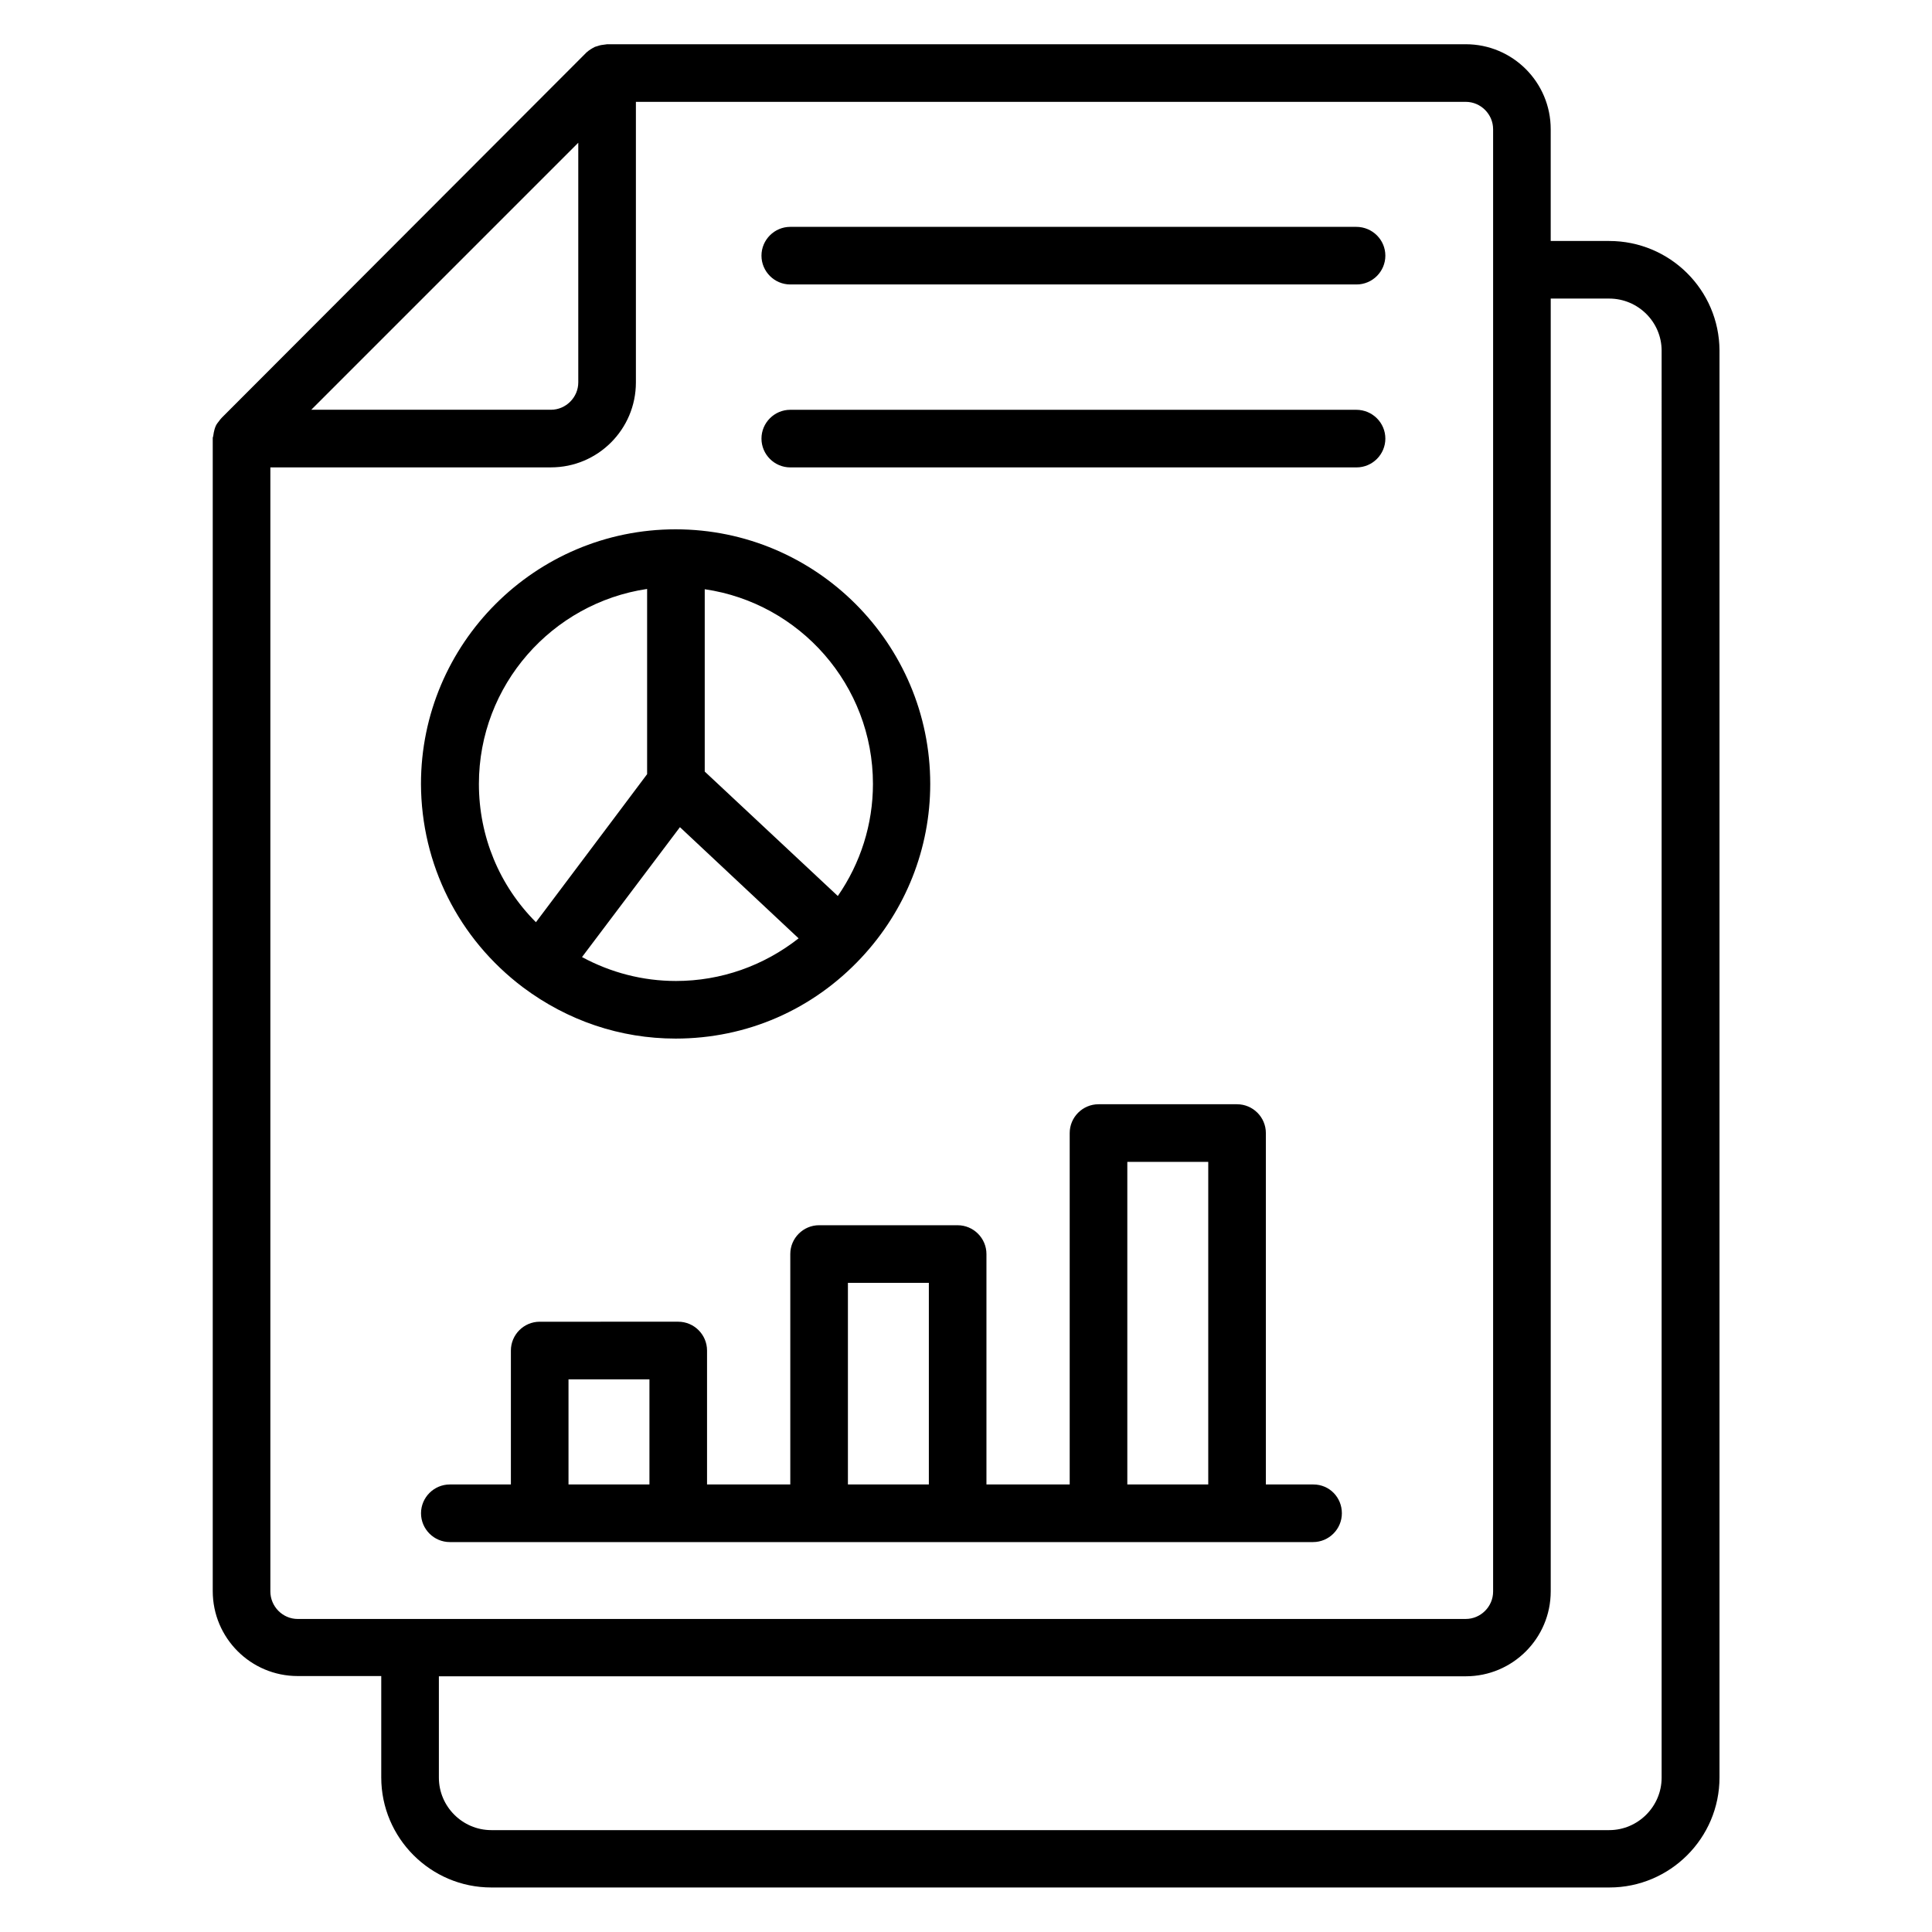
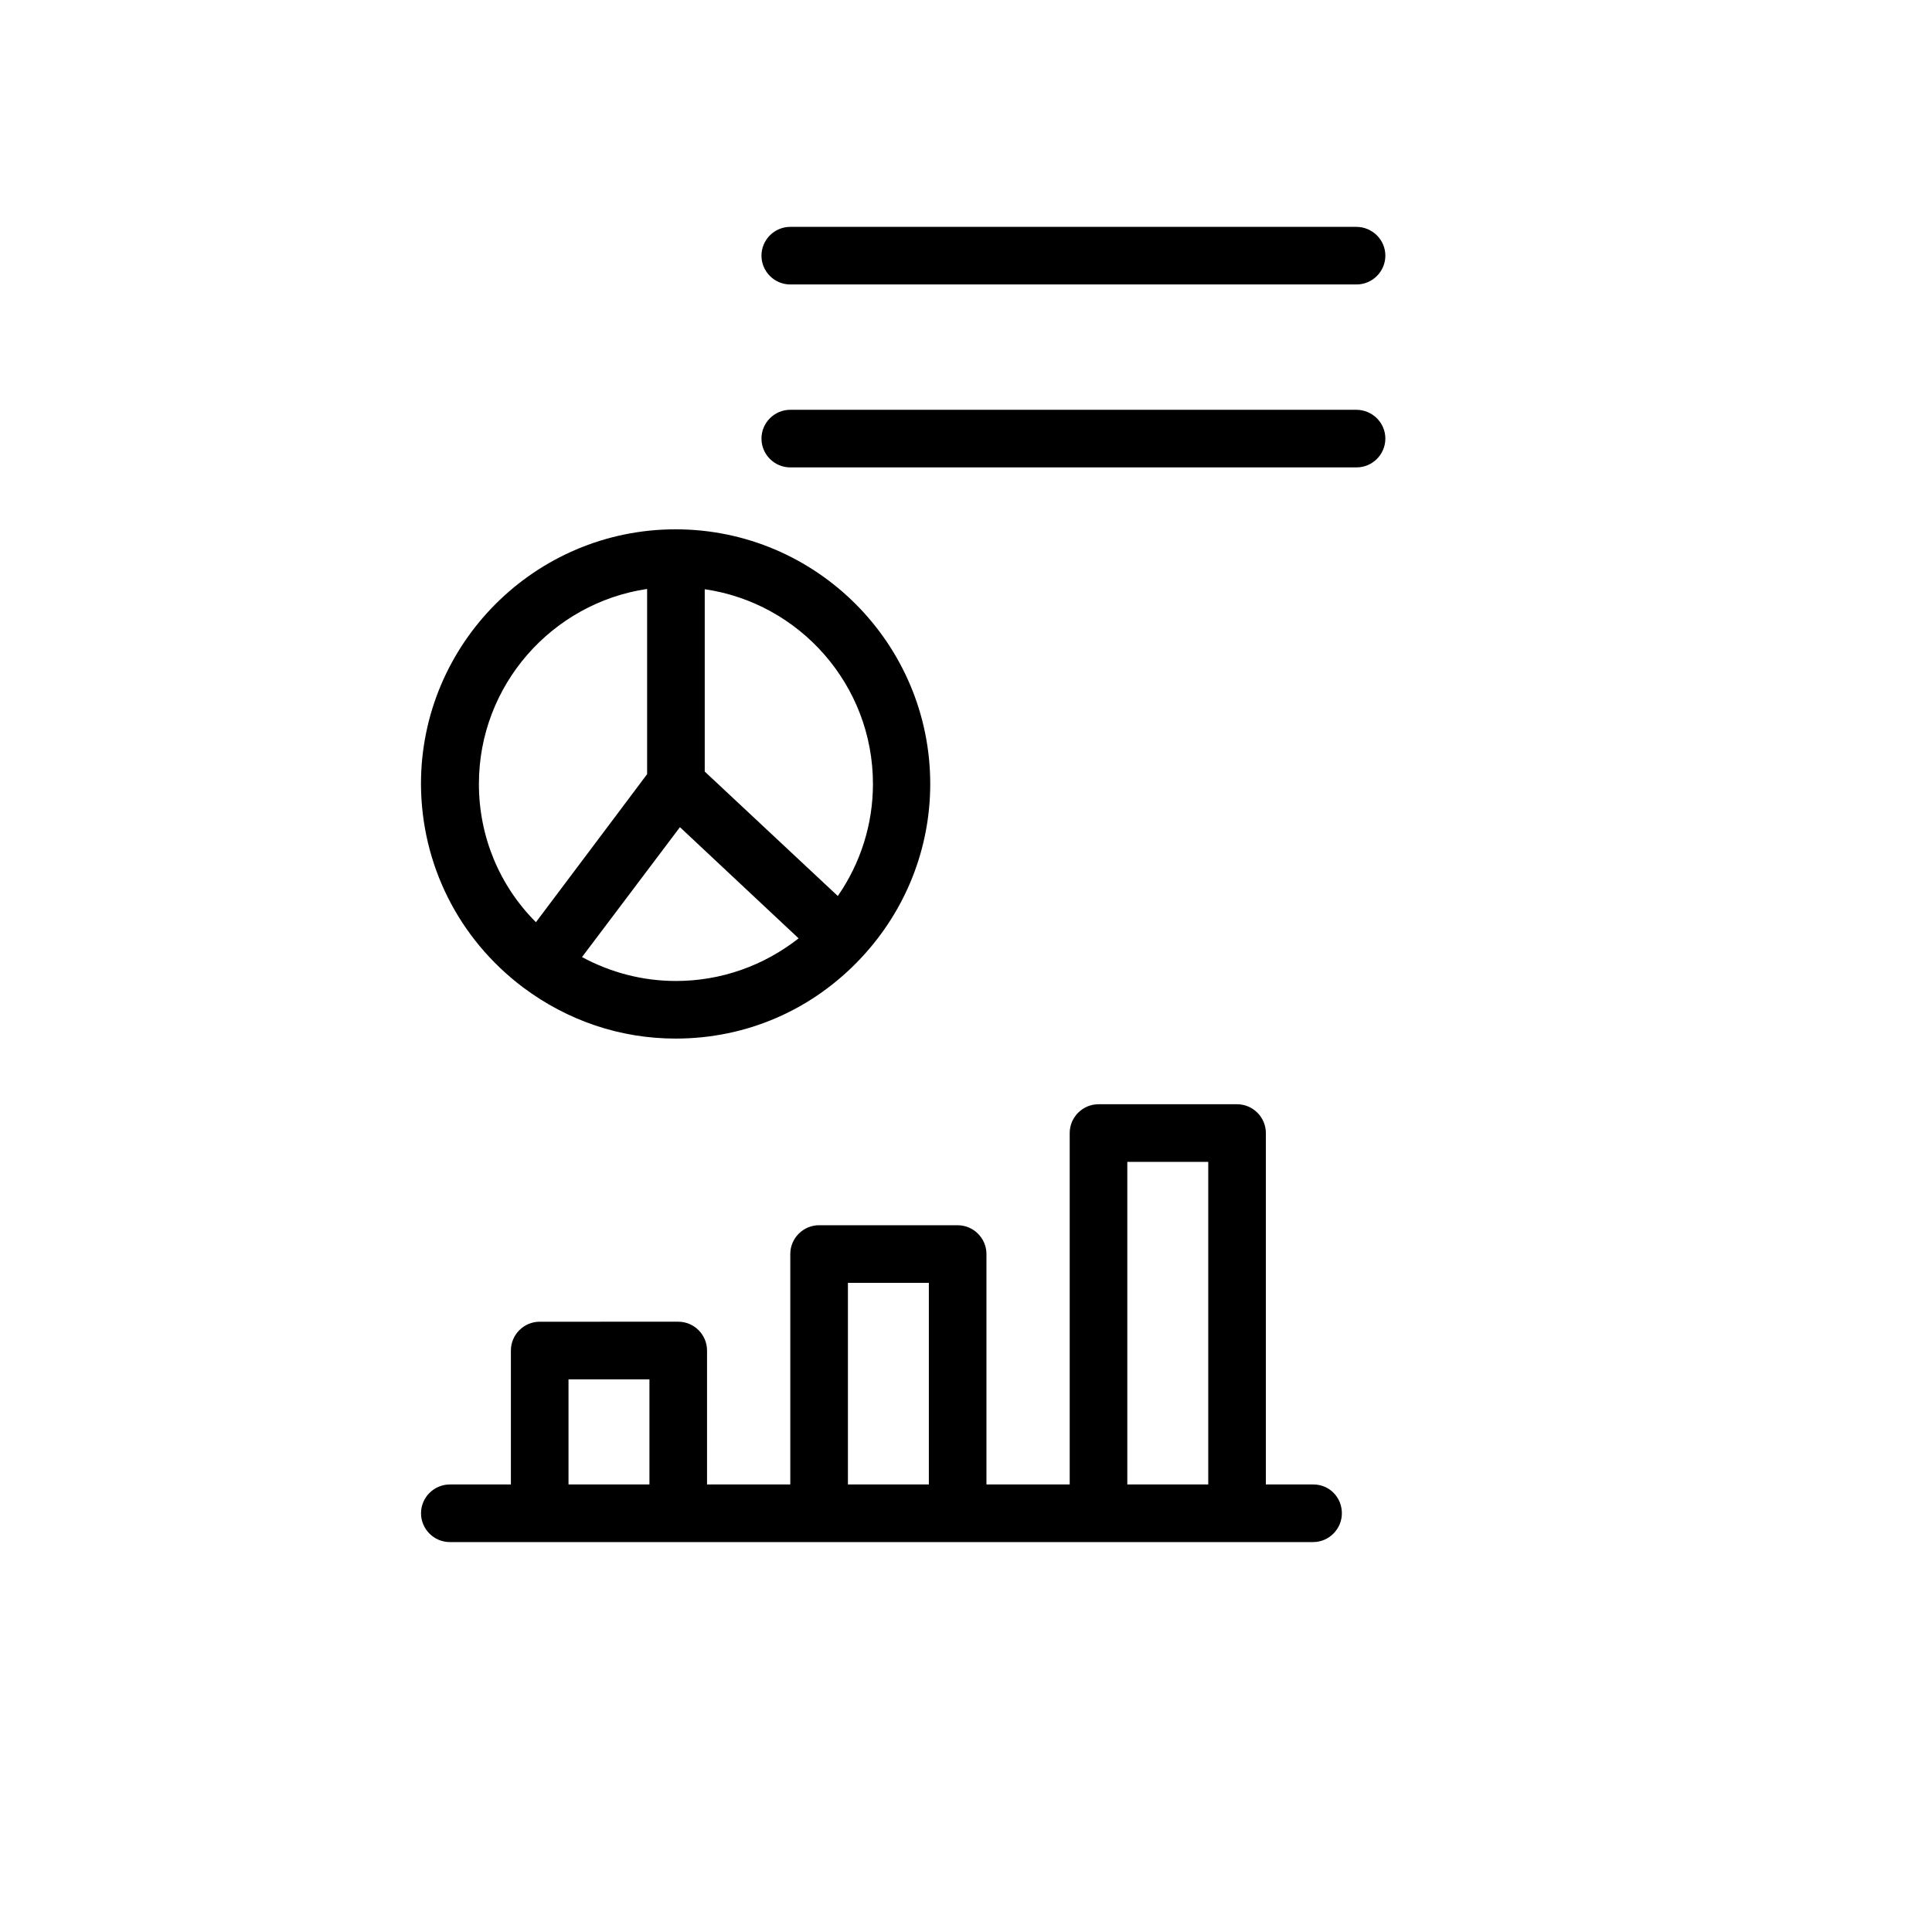
<svg xmlns="http://www.w3.org/2000/svg" fill="#000000" width="800px" height="800px" version="1.1" viewBox="144 144 512 512">
  <g>
-     <path d="m570.45 207.86h-15.496v-29.617c0-12.441-10.074-22.52-22.52-22.52h-227.55c-0.152 0-0.305 0.078-0.535 0.078-0.688 0.078-1.297 0.152-1.91 0.383-0.23 0.078-0.535 0.152-0.762 0.23-0.762 0.383-1.527 0.84-2.215 1.449l-96.641 96.789c-0.305 0.305-0.531 0.613-0.762 0.918-0.305 0.383-0.609 0.762-0.84 1.223-0.152 0.383-0.305 0.688-0.383 1.07-0.152 0.535-0.23 0.992-0.305 1.527 0 0.23-0.152 0.457-0.152 0.688v305.57c0 12.441 10.078 22.52 22.52 22.52h22.137v26.871c0 16.031 13.055 29.16 29.16 29.16h296.33c16.031 0 29.16-13.055 29.16-29.16v-378.17c-0.078-16.031-13.129-29.008-29.238-29.008zm-273.2-26.031v63.512c0 3.969-3.281 7.25-7.25 7.25h-63.512zm-81.602 383.89v-297.86h74.352c12.441 0 22.52-10.078 22.52-22.52v-74.348h219.92c3.969 0 7.25 3.281 7.25 7.25v387.55c0 3.969-3.281 7.25-7.25 7.25l-309.54 0.004c-3.969 0-7.254-3.285-7.254-7.328zm368.7 49.387c0 7.633-6.258 13.895-13.895 13.895h-296.25c-7.633 0-13.895-6.258-13.895-13.895v-26.871h272.13c12.441 0 22.52-10.078 22.52-22.52v-342.59h15.496c7.633 0 13.895 6.184 13.895 13.816z" />
    <path d="m503.43 204.12h-150c-4.199 0-7.633 3.434-7.633 7.633 0 4.199 3.434 7.633 7.633 7.633h150.07c4.199 0 7.633-3.434 7.633-7.633 0-4.199-3.434-7.633-7.707-7.633z" />
    <path d="m503.43 252.6h-150c-4.199 0-7.633 3.434-7.633 7.633s3.434 7.633 7.633 7.633h150.07c4.199 0 7.633-3.434 7.633-7.633s-3.434-7.633-7.707-7.633z" />
    <path d="m282.59 405.65c11.832 8.855 25.801 13.586 40.457 13.586 18.855 0 36.336-7.633 49.234-21.449 11.754-12.594 18.242-28.93 18.242-46.031 0-37.176-30.23-67.48-67.48-67.48s-67.48 30.305-67.48 67.48c0.082 21.297 9.93 40.992 27.027 53.895zm40.535-1.68c-8.777 0-17.25-2.215-24.887-6.336l10.762-14.273 15.191-20.152 31.449 29.465c-9.234 7.25-20.531 11.297-32.516 11.297zm52.215-52.215c0 10.688-3.281 20.992-9.312 29.695l-35.266-32.977v-48.32c25.188 3.664 44.578 25.418 44.578 51.602zm-59.848-51.676v49.082l-8.473 11.297-20.992 27.938c-9.695-9.695-15.113-22.746-15.113-36.641 0-26.184 19.387-47.938 44.578-51.676z" />
    <path d="m492.06 537.4h-12.594v-93.129c0-4.199-3.434-7.633-7.633-7.633h-36.719c-4.199 0-7.633 3.434-7.633 7.633v93.129h-22.062v-61.066c0-4.199-3.434-7.633-7.633-7.633l-36.719-0.004c-4.199 0-7.633 3.434-7.633 7.633v61.066h-22.062v-35.496c0-4.199-3.434-7.633-7.633-7.633l-36.715 0.004c-4.199 0-7.633 3.434-7.633 7.633v35.496h-16.184c-4.199 0-7.633 3.434-7.633 7.633 0 4.199 3.434 7.633 7.633 7.633h228.77c4.199 0 7.633-3.434 7.633-7.633 0.004-4.199-3.281-7.633-7.555-7.633zm-197.4 0v-27.863h21.449v27.863zm74.047 0v-53.434h21.449v53.434zm74.043 0v-85.496h21.449v85.496z" />
  </g>
</svg>